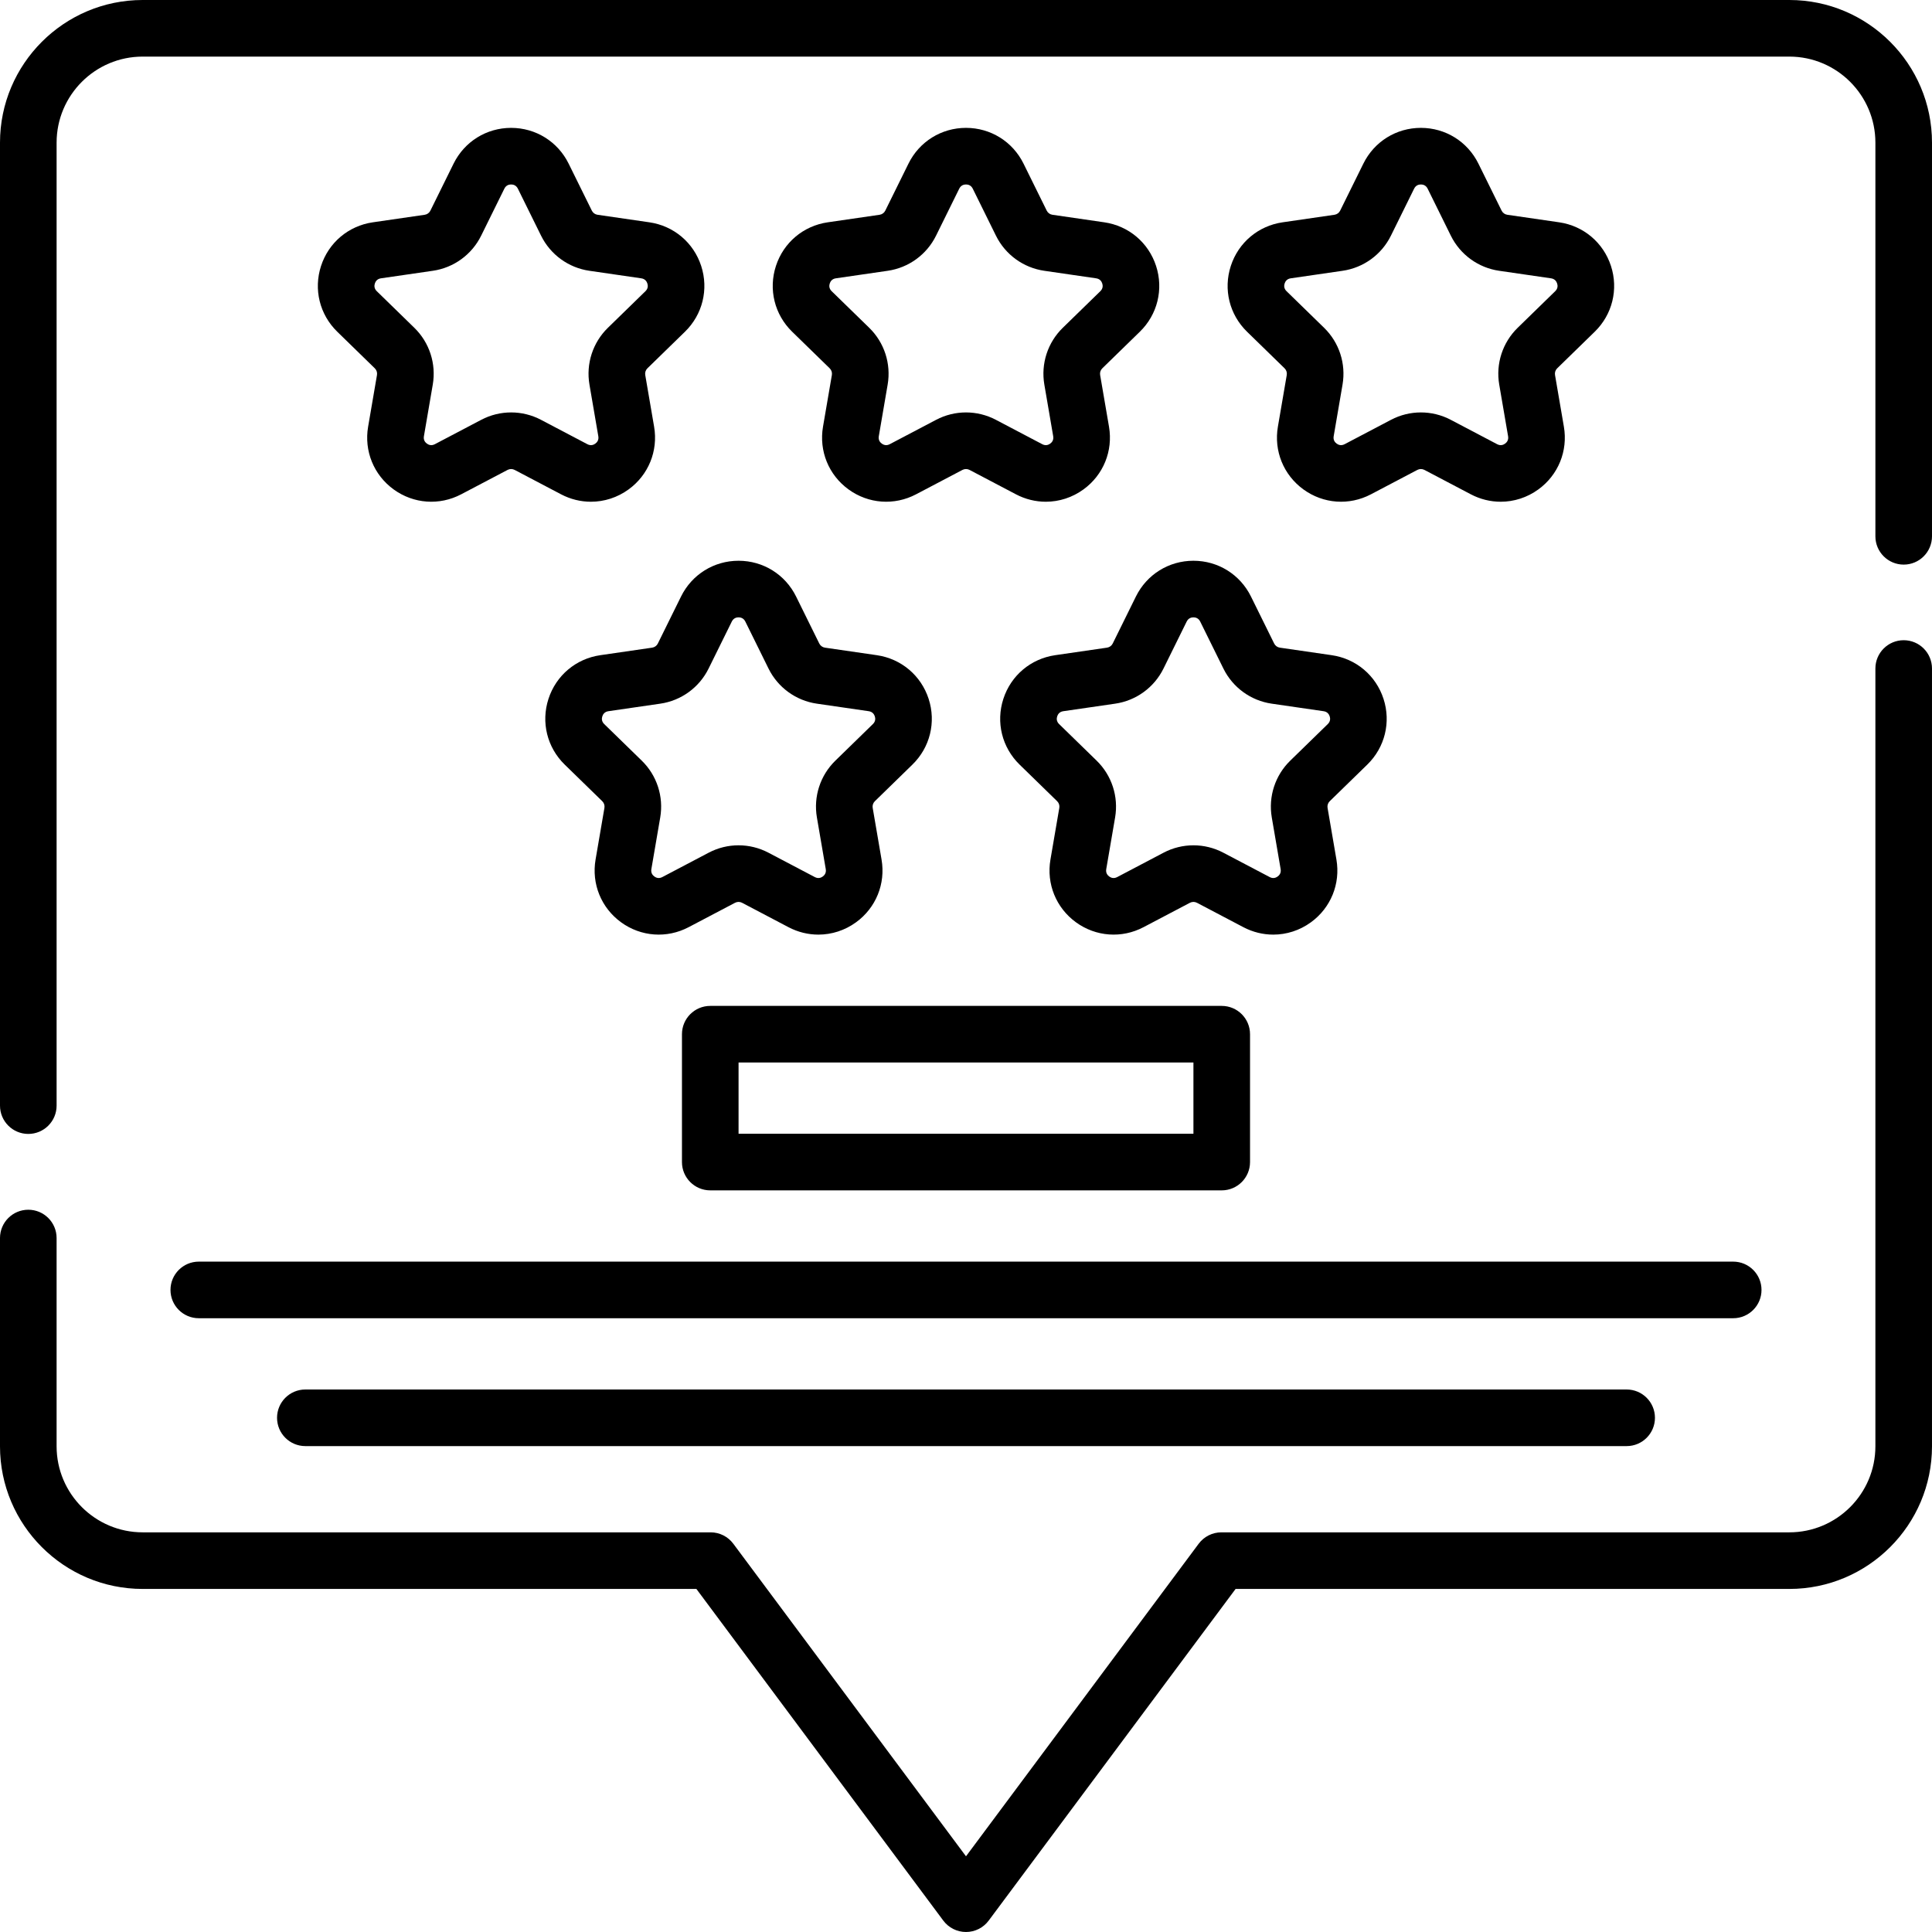
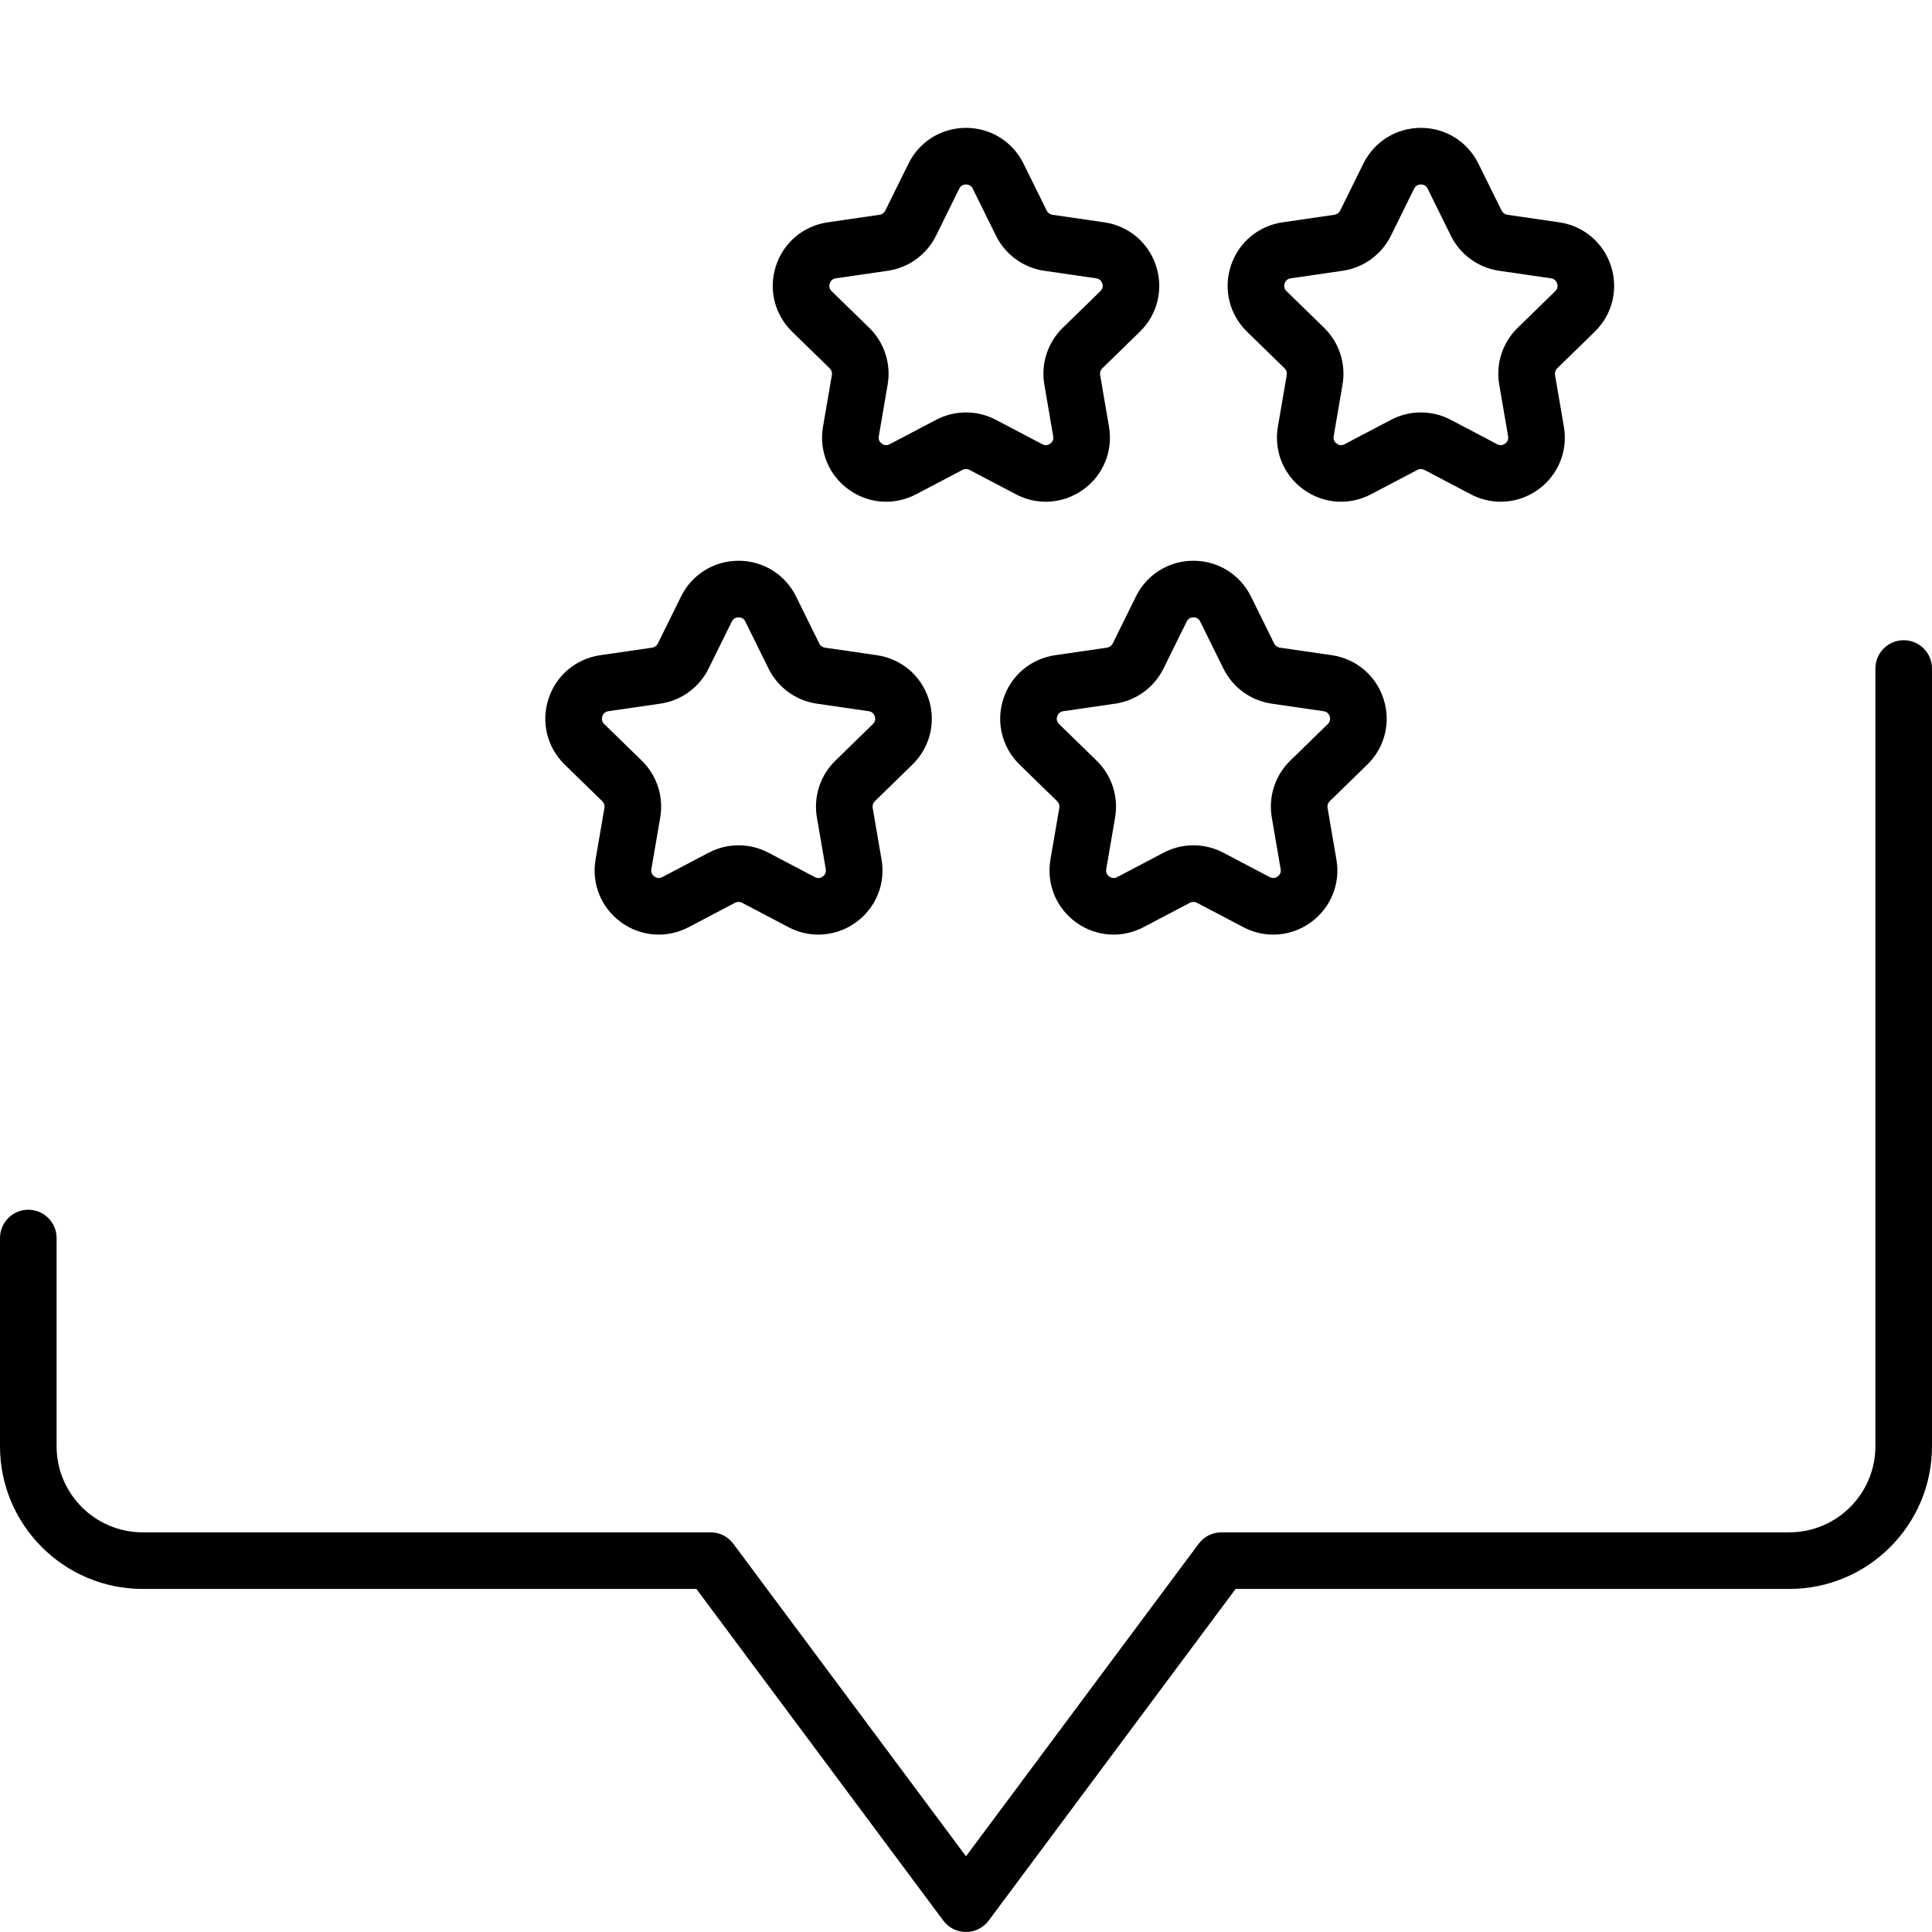
<svg xmlns="http://www.w3.org/2000/svg" id="Capa_1" enable-background="new 0 0 512.001 512.001" height="512" viewBox="0 0 512.001 512.001" width="512">
  <g>
    <g>
      <g>
-         <path d="m323.773 315.46h-135.546c-4.142 0-7.5-3.358-7.5-7.5v-33.886c0-4.142 3.358-7.5 7.5-7.5h135.546c4.142 0 7.5 3.358 7.5 7.5v33.886c0 4.142-3.358 7.5-7.5 7.5zm-128.046-15h120.546v-18.886h-120.546z" />
-       </g>
+         </g>
      <g>
-         <path d="m459.318 349.345h-406.636c-4.142 0-7.5-3.358-7.5-7.5s3.358-7.5 7.5-7.5h406.637c4.142 0 7.5 3.358 7.5 7.5s-3.359 7.5-7.501 7.5z" />
-       </g>
+         </g>
      <g>
-         <path d="m431.08 383.232h-350.16c-4.142 0-7.5-3.358-7.5-7.5s3.358-7.5 7.5-7.5h350.16c4.142 0 7.5 3.358 7.5 7.5s-3.358 7.5-7.5 7.5z" />
-       </g>
+         </g>
      <g>
-         <path d="m156.607 132.967c-2.702 0-5.417-.652-7.926-1.971l-12.3-6.467c-.582-.305-1.278-.305-1.861 0l-12.299 6.466c-5.77 3.034-12.629 2.538-17.903-1.294-5.273-3.831-7.864-10.202-6.762-16.626l2.349-13.696c.111-.648-.104-1.31-.575-1.769l-9.951-9.7c-4.667-4.549-6.315-11.226-4.302-17.424 2.014-6.2 7.272-10.633 13.723-11.57l13.752-1.999c.652-.095 1.214-.503 1.505-1.094l6.15-12.461c2.885-5.845 8.726-9.476 15.244-9.476s12.359 3.631 15.244 9.476l6.15 12.461c.291.59.854.999 1.504 1.093l13.753 1.999c6.45.938 11.708 5.371 13.723 11.57 2.014 6.199.366 12.875-4.302 17.425l-9.951 9.7c-.472.459-.687 1.121-.575 1.77l2.349 13.696c1.102 6.424-1.489 12.795-6.762 16.626-2.98 2.165-6.467 3.265-9.977 3.265zm-21.156-23.668c2.716 0 5.433.651 7.909 1.953l12.301 6.467c.909.478 1.646.181 2.105-.153.458-.333.969-.942.795-1.955l-2.349-13.696c-.946-5.516.882-11.141 4.889-15.046l9.951-9.7c.736-.717.681-1.51.506-2.049s-.597-1.213-1.614-1.361l-13.752-1.999c-5.537-.804-10.322-4.28-12.799-9.299l-6.15-12.461c-.455-.921-1.226-1.114-1.792-1.114s-1.338.193-1.792 1.114l-6.15 12.461c-2.477 5.019-7.262 8.495-12.8 9.299l-13.751 1.998c-1.017.148-1.438.822-1.614 1.361s-.229 1.332.506 2.048l9.951 9.701c4.007 3.905 5.834 9.53 4.889 15.046l-2.349 13.697c-.174 1.012.336 1.622.795 1.955s1.195.631 2.106.152l12.299-6.466c2.476-1.302 5.193-1.953 7.91-1.953z" />
-       </g>
+         </g>
      <g>
        <path d="m277.157 132.967c-2.702 0-5.417-.652-7.926-1.971l-12.3-6.467c-.582-.305-1.278-.305-1.861 0l-12.299 6.466c-5.77 3.034-12.63 2.538-17.903-1.294-5.273-3.831-7.864-10.202-6.762-16.626l2.349-13.696c.111-.648-.104-1.31-.575-1.769l-9.952-9.7c-4.667-4.549-6.315-11.226-4.301-17.425s7.272-10.632 13.723-11.57l13.752-1.999c.652-.095 1.214-.503 1.505-1.094l6.15-12.461c2.885-5.845 8.726-9.476 15.244-9.476s12.359 3.631 15.244 9.476l6.15 12.461c.291.59.854.999 1.504 1.093l13.753 1.999c6.45.938 11.708 5.371 13.723 11.57 2.014 6.199.366 12.875-4.302 17.425l-9.951 9.7c-.472.459-.687 1.121-.575 1.77l2.349 13.696c1.102 6.424-1.489 12.795-6.762 16.626-2.981 2.166-6.467 3.266-9.977 3.266zm-21.157-23.668c2.716 0 5.433.651 7.909 1.953l12.301 6.467c.909.478 1.646.181 2.105-.153.458-.333.969-.942.795-1.955l-2.349-13.696c-.946-5.516.882-11.141 4.889-15.046l9.951-9.7c.735-.717.681-1.51.506-2.049s-.597-1.213-1.614-1.361l-13.752-1.999c-5.537-.804-10.322-4.28-12.799-9.299l-6.15-12.461c-.455-.921-1.226-1.114-1.792-1.114s-1.338.193-1.792 1.114l-6.15 12.461c-2.477 5.019-7.262 8.495-12.8 9.299l-13.751 1.998c-1.017.148-1.438.822-1.614 1.361s-.229 1.332.505 2.049l9.952 9.7c4.007 3.905 5.834 9.53 4.889 15.046l-2.349 13.697c-.174 1.012.336 1.622.795 1.955s1.196.631 2.106.152l12.299-6.466c2.476-1.302 5.194-1.953 7.91-1.953z" />
      </g>
      <g>
        <path d="m397.706 132.967c-2.702 0-5.417-.652-7.926-1.971l-12.3-6.467c-.582-.305-1.278-.305-1.861 0l-12.299 6.466c-5.769 3.034-12.63 2.538-17.903-1.294-5.273-3.831-7.864-10.202-6.762-16.626l2.349-13.696c.111-.648-.104-1.31-.575-1.769l-9.952-9.7c-4.667-4.549-6.315-11.226-4.301-17.425s7.272-10.632 13.723-11.57l13.752-1.999c.652-.095 1.214-.503 1.505-1.094l6.15-12.461c2.885-5.845 8.726-9.476 15.244-9.476s12.359 3.631 15.244 9.476l6.15 12.461c.291.59.854.999 1.504 1.093l13.753 1.999c6.451.938 11.708 5.371 13.723 11.57 2.014 6.199.365 12.875-4.302 17.425l-9.95 9.7c-.472.459-.687 1.121-.575 1.77l2.349 13.696c1.102 6.424-1.489 12.795-6.762 16.626-2.982 2.166-6.468 3.266-9.978 3.266zm-21.156-23.668c2.716 0 5.433.651 7.909 1.953l12.301 6.467c.909.478 1.646.181 2.105-.153.458-.333.969-.942.795-1.955l-2.349-13.696c-.946-5.516.882-11.141 4.889-15.046l9.95-9.7c.736-.717.682-1.51.506-2.049s-.597-1.213-1.614-1.361l-13.752-1.999c-5.537-.804-10.322-4.28-12.799-9.299l-6.15-12.461c-.455-.921-1.226-1.114-1.792-1.114s-1.338.193-1.792 1.114l-6.15 12.461c-2.477 5.019-7.262 8.495-12.8 9.299l-13.751 1.998c-1.017.148-1.439.822-1.614 1.361s-.23 1.332.505 2.049l9.952 9.7c4.007 3.905 5.834 9.53 4.889 15.046l-2.349 13.697c-.174 1.012.336 1.622.795 1.955s1.196.631 2.106.152l12.299-6.466c2.477-1.302 5.194-1.953 7.911-1.953z" />
      </g>
      <g>
        <path d="m216.882 247.684c-2.702 0-5.417-.651-7.926-1.971l-12.301-6.467c-.582-.307-1.277-.306-1.86 0l-12.3 6.467c-5.769 3.033-12.629 2.538-17.902-1.294-5.273-3.831-7.864-10.202-6.762-16.626l2.349-13.696c.111-.648-.104-1.31-.575-1.769l-9.952-9.7c-4.667-4.549-6.315-11.226-4.301-17.425s7.272-10.632 13.723-11.57l13.752-1.998c.65-.095 1.213-.503 1.504-1.093l6.151-12.462c2.884-5.845 8.725-9.476 15.243-9.476s12.359 3.63 15.244 9.476l6.15 12.461c.292.59.854 1 1.505 1.094l13.751 1.998c6.45.938 11.708 5.371 13.723 11.57 2.014 6.199.366 12.875-4.302 17.425l-9.95 9.7c-.472.459-.687 1.121-.575 1.769l2.349 13.697c1.102 6.425-1.49 12.795-6.763 16.626-2.979 2.163-6.465 3.263-9.975 3.264zm-21.156-23.668c2.717 0 5.433.651 7.91 1.953l12.301 6.467c.909.479 1.646.181 2.105-.152.458-.333.969-.943.795-1.956l-2.349-13.696c-.946-5.516.881-11.141 4.89-15.047l9.95-9.699c.736-.717.681-1.51.506-2.049s-.597-1.213-1.614-1.361l-13.751-1.998c-5.538-.805-10.322-4.281-12.799-9.299l-6.15-12.461c-.455-.921-1.226-1.114-1.792-1.114s-1.338.193-1.792 1.114l-6.15 12.461c-2.476 5.018-7.26 8.495-12.798 9.299l-13.753 1.998c-1.016.148-1.438.822-1.613 1.361s-.23 1.332.505 2.049l9.952 9.7c4.007 3.905 5.834 9.53 4.889 15.046l-2.349 13.697c-.174 1.012.336 1.622.795 1.955s1.195.631 2.105.152l12.3-6.467c2.473-1.302 5.19-1.953 7.907-1.953z" />
      </g>
      <g>
        <path d="m337.431 247.684c-2.701 0-5.417-.652-7.926-1.971l-12.301-6.467c-.582-.307-1.277-.306-1.86 0l-12.3 6.467c-5.769 3.032-12.629 2.537-17.902-1.294s-7.865-10.202-6.763-16.626l2.349-13.697c.111-.648-.104-1.31-.574-1.768l-9.952-9.701c-4.667-4.549-6.315-11.226-4.301-17.425s7.272-10.632 13.723-11.57l13.751-1.998c.651-.095 1.214-.504 1.505-1.094l6.15-12.461c2.885-5.845 8.726-9.476 15.244-9.476 6.518 0 12.359 3.631 15.243 9.476l6.15 12.46c.292.591.854 1 1.505 1.094l13.751 1.998c6.451.938 11.709 5.371 13.723 11.57s.366 12.875-4.302 17.425l-9.951 9.7c-.472.459-.687 1.121-.575 1.77l2.349 13.696c1.102 6.424-1.489 12.795-6.762 16.626-2.977 2.165-6.464 3.266-9.974 3.266zm-21.156-23.668c2.717 0 5.433.651 7.91 1.953l12.301 6.467c.909.479 1.646.181 2.105-.152.458-.333.969-.943.795-1.955l-2.349-13.696c-.946-5.516.882-11.141 4.889-15.046l9.951-9.7c.736-.717.681-1.51.506-2.049s-.597-1.213-1.614-1.361l-13.752-1.998c-5.539-.805-10.323-4.282-12.799-9.3l-6.15-12.46c-.455-.92-1.226-1.114-1.792-1.114s-1.338.193-1.792 1.114l-6.15 12.461c-2.477 5.018-7.262 8.495-12.799 9.299l-13.751 1.998c-1.017.148-1.439.822-1.614 1.361s-.23 1.332.505 2.049l9.951 9.7c4.007 3.905 5.835 9.531 4.889 15.047l-2.349 13.696c-.173 1.012.337 1.622.795 1.955s1.195.631 2.105.152l12.3-6.467c2.475-1.303 5.192-1.954 7.909-1.954z" />
      </g>
      <g>
        <path d="m256 512c-2.37 0-4.601-1.12-6.016-3.021l-65.431-87.893h-146.748c-20.846-.001-37.805-16.96-37.805-37.806v-55.187c0-4.142 3.358-7.5 7.5-7.5s7.5 3.358 7.5 7.5v55.187c0 12.575 10.23 22.805 22.805 22.805h150.515c2.37 0 4.601 1.12 6.016 3.021l61.664 82.834 61.665-82.833c1.416-1.901 3.646-3.021 6.016-3.021h150.515c12.575 0 22.805-10.23 22.805-22.805v-206.118c0-4.142 3.358-7.5 7.5-7.5s7.5 3.358 7.5 7.5v206.117c0 20.846-16.959 37.805-37.805 37.805h-146.749l-65.431 87.893c-1.415 1.902-3.646 3.022-6.016 3.022z" />
      </g>
      <g>
-         <path d="m7.5 300.504c-4.142 0-7.5-3.358-7.5-7.5v-255.199c0-20.846 16.959-37.805 37.805-37.805h436.391c20.845 0 37.804 16.959 37.804 37.805v104.323c0 4.142-3.358 7.5-7.5 7.5s-7.5-3.358-7.5-7.5v-104.323c0-12.575-10.23-22.805-22.805-22.805h-436.39c-12.575 0-22.805 10.23-22.805 22.805v255.199c0 4.142-3.358 7.5-7.5 7.5z" />
-       </g>
+         </g>
    </g>
  </g>
</svg>